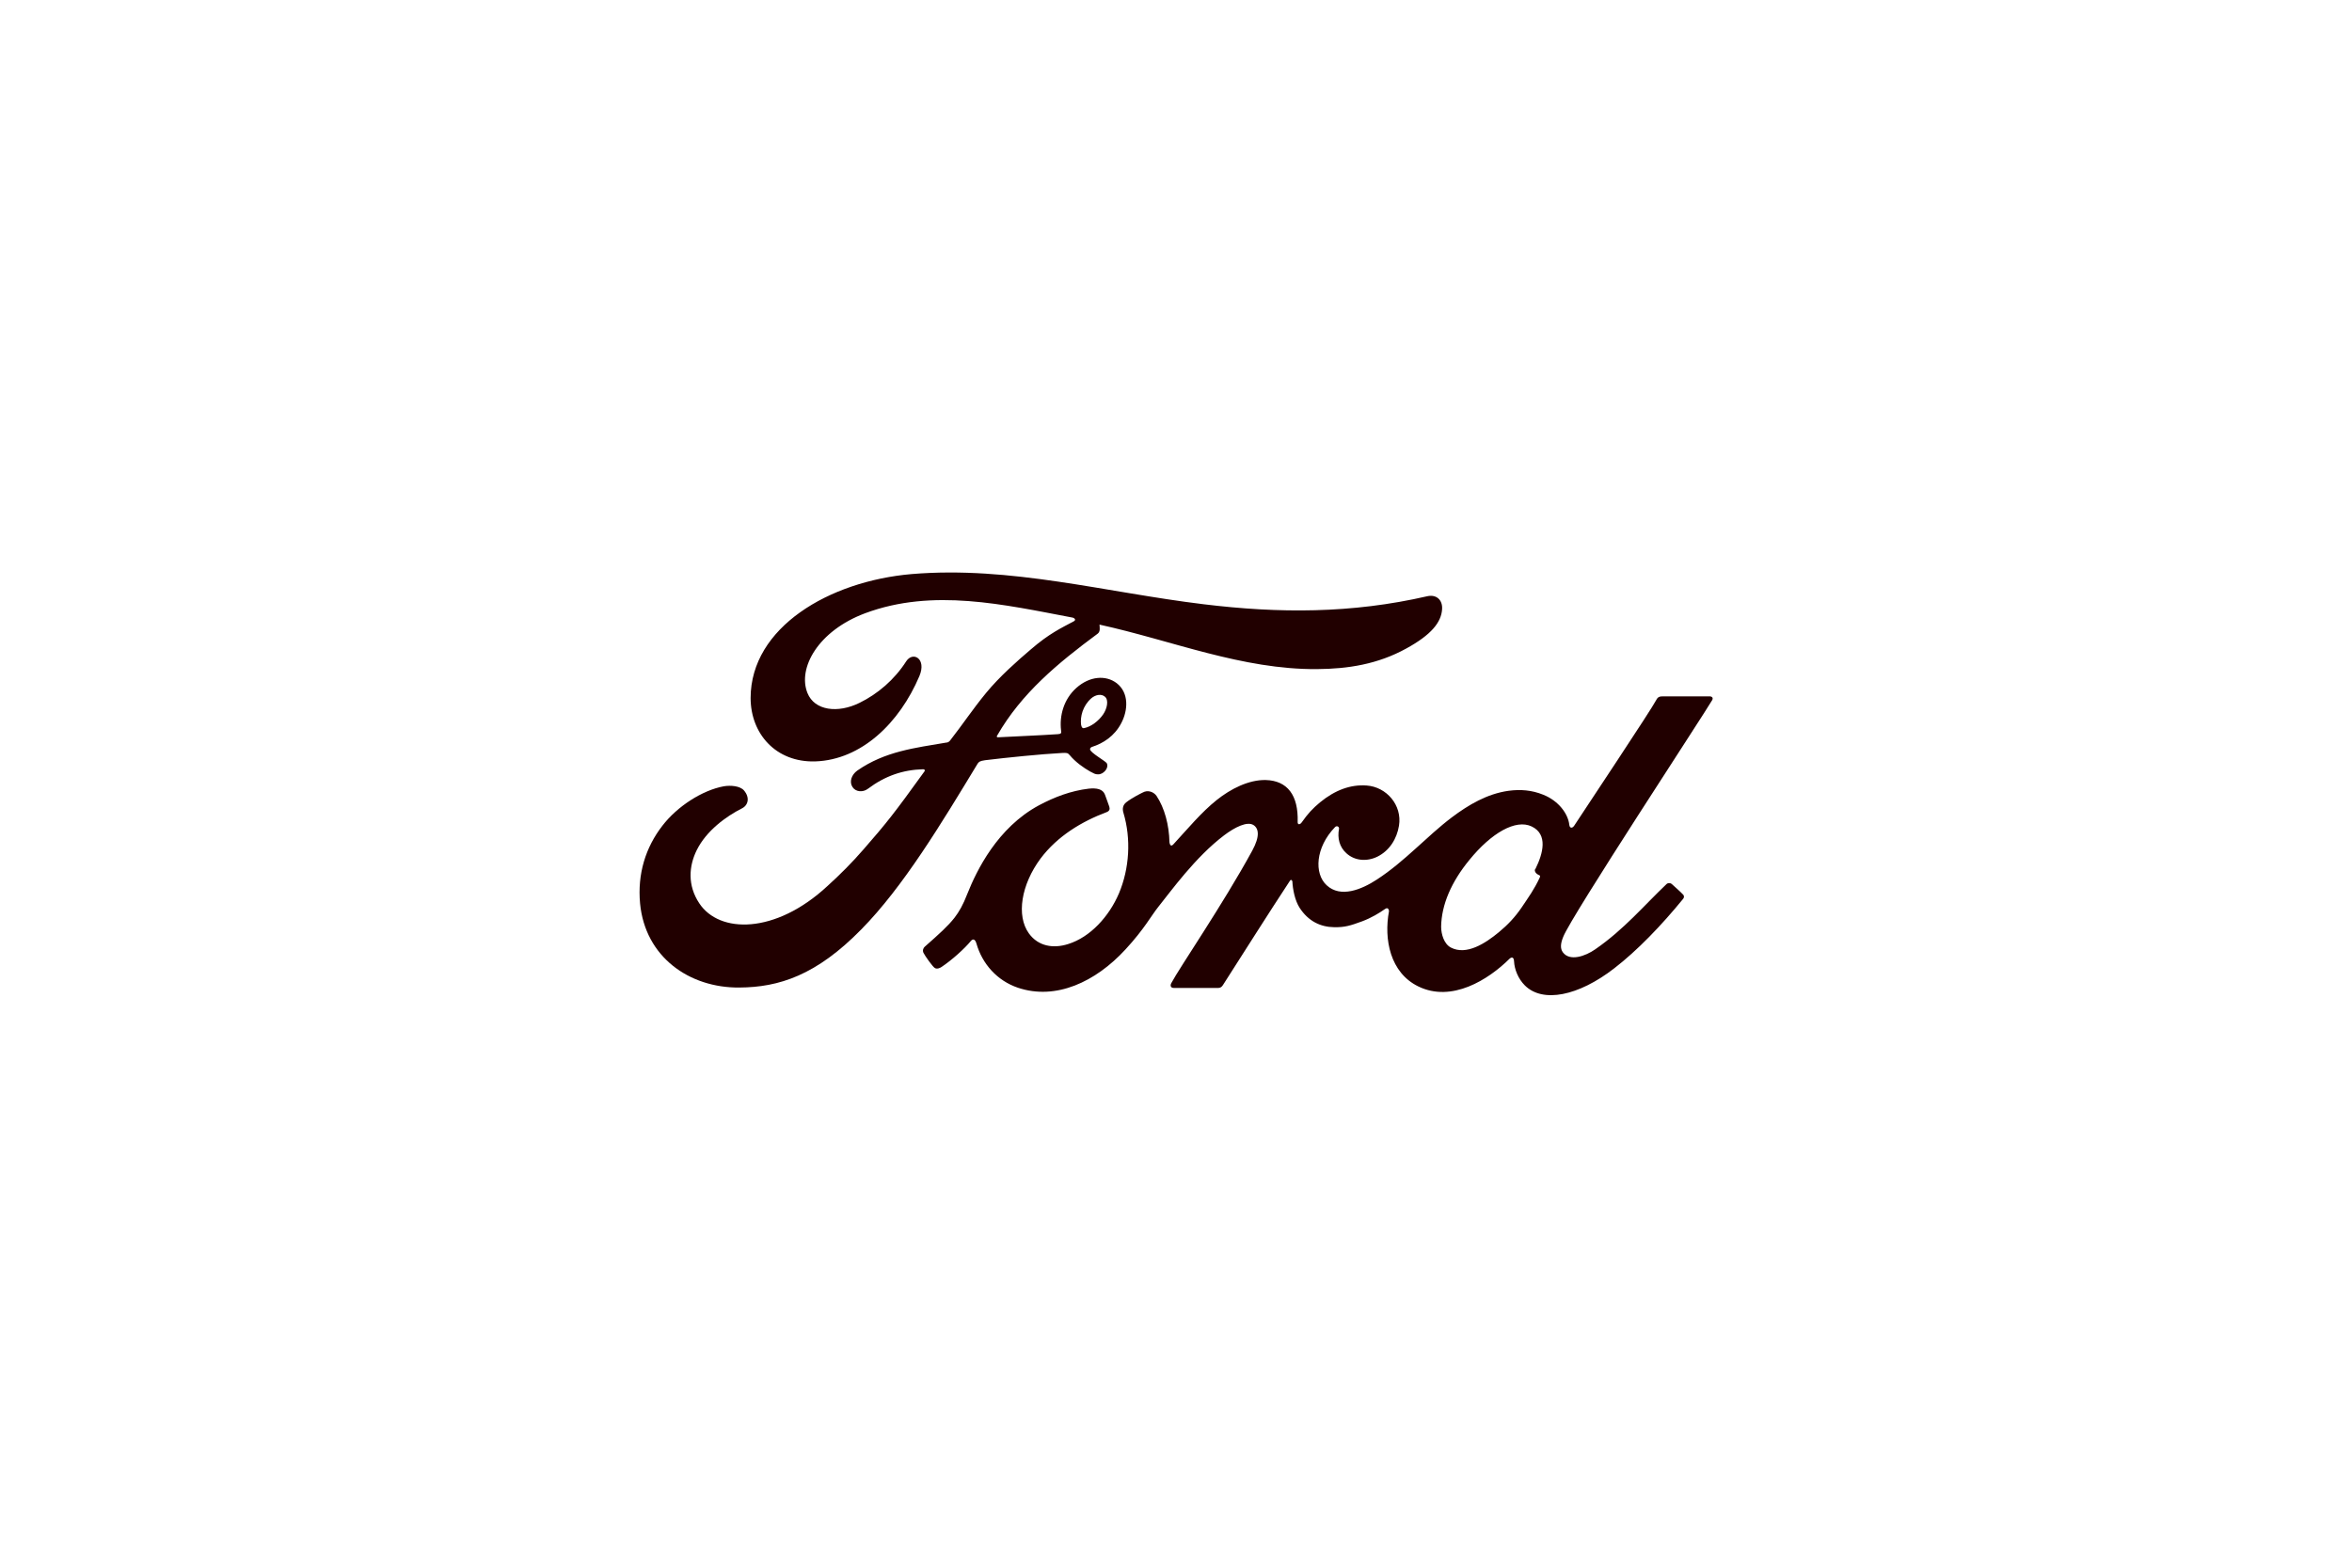
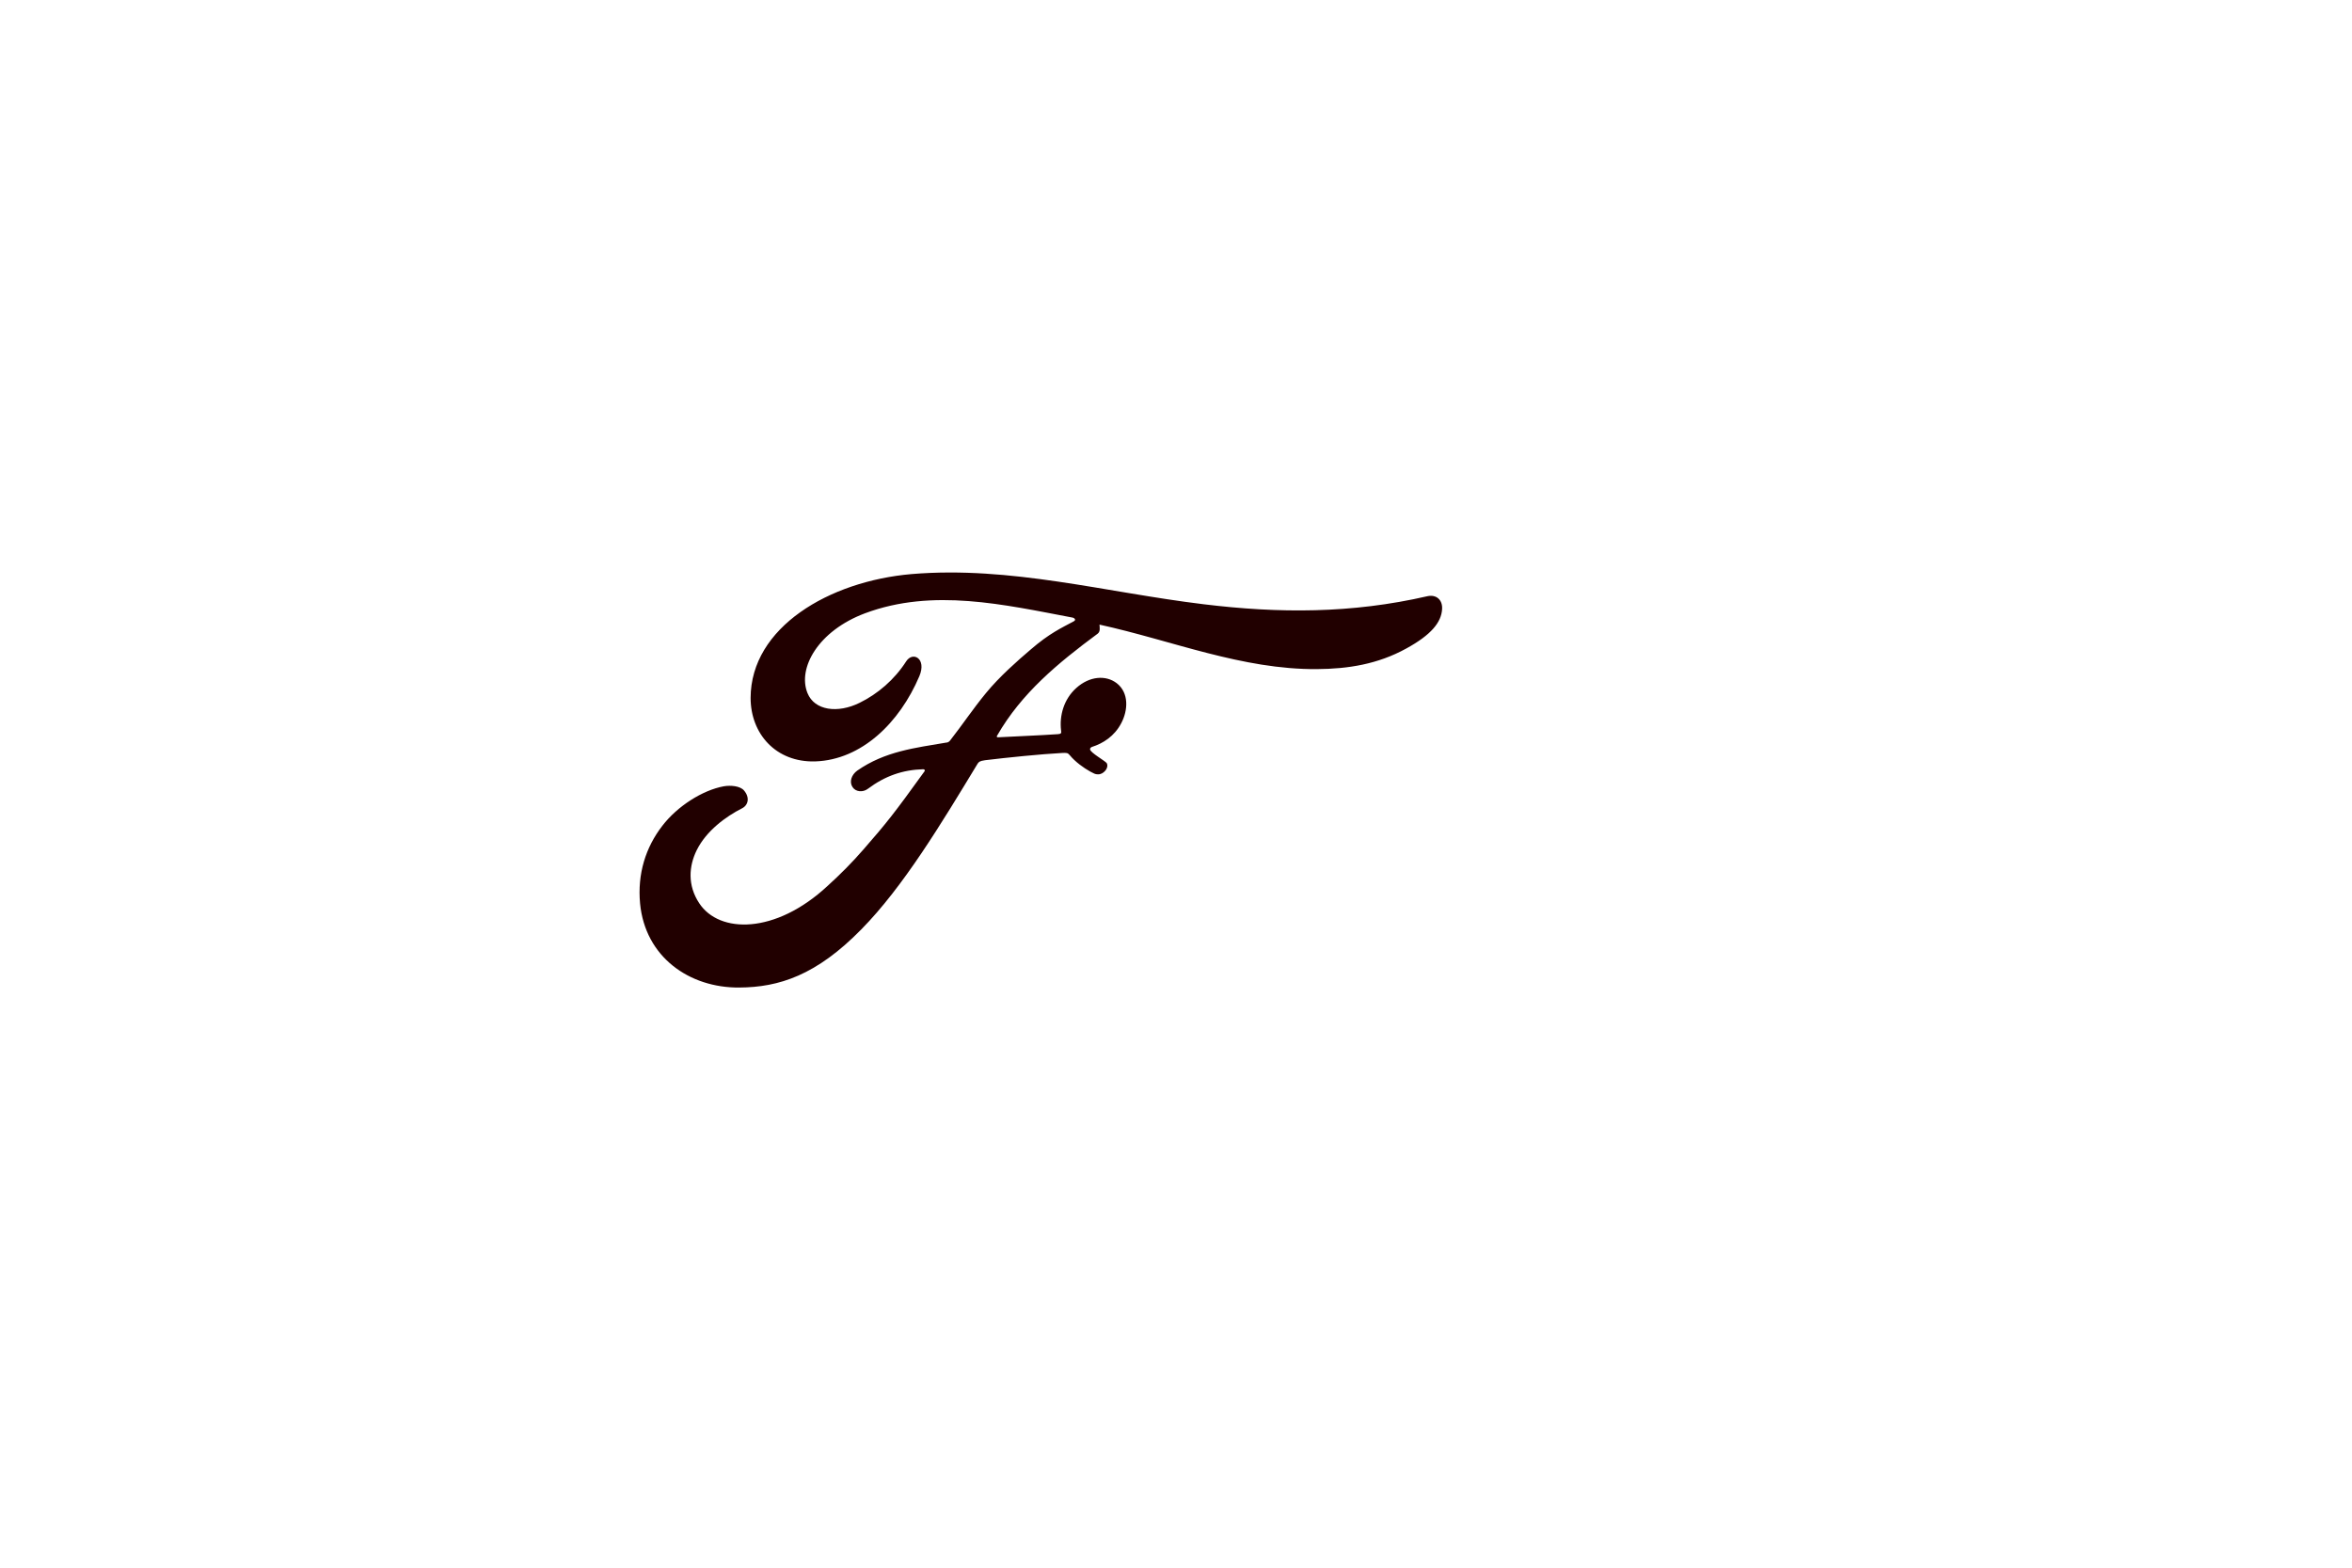
<svg xmlns="http://www.w3.org/2000/svg" id="Ebene_1" viewBox="0 0 1200 800">
  <defs>
    <style>.cls-1{fill:#210000;stroke-width:0px;}</style>
  </defs>
  <g id="Ford_Script">
-     <path class="cls-1" d="M873.57,357.25c.6-1.1,0-1.9-1.4-1.9h-23.6c-1.7,0-2.7.2-3.5,1.8-2.7,5.2-35.7,54.7-41.9,64.2-1,1.5-2.3,1.3-2.5-.4-.6-5.7-5.5-12.3-13.3-15.4-5.9-2.4-11.7-2.8-17.7-2-10.9,1.5-20.5,7.2-29,13.6-12.8,9.7-23.9,22.4-38.2,31.7-7.8,5.1-18.5,9.5-25.6,2.9-6.5-6-5.7-19.3,4.2-29.6,1-1.1,2.3-.2,2.1.8-.9,4.7.2,9.3,3.8,12.5,4.3,3.9,10.5,4.3,15.8,1.7,6.2-3.1,9.9-9.1,11-15.8,1.7-10.5-6.4-19.8-16.5-20.5-8.2-.6-16.1,2.3-23.8,8.6-3.8,3.2-6,5.5-9.4,10.3-.8,1.1-2.1,1.3-2-.4.4-13.5-5.2-21-16.3-21.3-8.6-.2-17.9,4.5-25,10.2-7.9,6.3-14.8,14.7-22.1,22.6-.9,1-1.7.9-2-1-.2-8.9-2.5-17.5-6.6-23.7-1.5-2.1-4.5-3.2-7.1-1.7-1.2.6-5.3,2.6-8.4,5-1.5,1.2-2.1,3-1.4,5.3,4,13.3,3.1,28.4-2.3,41.2-5,11.7-14.6,22.3-25.9,25.8-7.5,2.4-15.2,1.2-20-5.4-6.6-9.1-3.9-25,5.9-38.2,8.7-11.6,21.2-19,33.7-23.7,1.5-.6,1.8-1.5,1.4-2.8-.7-2.1-1.8-4.9-2.2-6.1-1.1-3-4.4-3.5-8.3-3.1-9.1,1.1-17.3,4.2-25.4,8.5-21.2,11.4-31.8,33.3-36.5,45.1-2.2,5.7-4.2,9.2-6.6,12.3-3.3,4.2-7.5,8-15.2,14.8-.7.6-1.2,1.9-.6,3.1.8,1.6,4.8,7.3,5.9,7.8,1.2.6,2.7-.2,3.3-.6,5.4-3.6,11.8-9.4,15-13.3,1.1-1.3,2.2-.8,2.8,1.3,3,10.5,10.6,19,21.2,22.6,19.4,6.5,39.6-3,54.8-19.5,9.7-10.5,13.2-17.3,16.9-21.9,6.3-7.8,18.7-25.2,33.5-36.4,5.4-4.1,11.8-7.3,15-5.2,2.6,1.7,3.4,5.6-.7,13.1-15,27.5-37.2,59.8-41.3,67.6-.7,1.4-.1,2.4,1.3,2.4h22.8c1.2-.1,1.7-.6,2.3-1.5,11.6-18.1,22.4-35.3,34.1-53.1.6-1.1,1.2-.2,1.3.2.2,4.1,1.3,9.8,3.7,13.5,4.4,6.8,10.6,9.8,17.6,9.9,5.5.1,8.3-.8,14.3-3,4.8-1.8,8.7-4.2,11.7-6.3,1.7-1.2,2,.8,2,1.1-2.7,14.4.6,31.4,14.9,38.4,17.1,8.4,35.8-3.4,46.6-14.1,1.1-1,2.2-.9,2.3,1.3.2,4.1,2.1,8.9,5.5,12.3,9.1,9.1,27.3,5.5,45.6-8.7,11.8-9.1,24.1-21.9,35.2-35.5.4-.5.7-1.4-.1-2.2-1.7-1.8-4.1-3.8-5.8-5.4-.8-.6-1.9-.5-2.5,0-11.4,10.8-21.7,23.2-36.5,33.4-5,3.5-13,6.3-16.5,1.5-1.4-1.9-1.2-4.5.2-7.9,4-10.4,72.5-114.6,76-120.8ZM783.17,444.65c.2.8,1.2,1.6,2.2,2,.3.1.6.4.2,1.2-2.9,6.2-5.6,9.8-9.2,15.2-3.4,5-7.1,8.9-11.7,12.7-6.9,5.7-16.5,11.9-24.4,7.8-3.5-1.8-5-6.8-5-10.7.2-11.2,5.2-22.8,14.4-34,11.2-13.8,23.7-21,31.8-17.1,8.4,4,5.8,13.8,2,21.5-.4.4-.5.9-.3,1.4Z" />
-     <path class="cls-1" d="M377.17,503.95c-25.5.2-48-15.6-50.6-42.9-1.4-15.1,2.8-28.6,11.4-39.7,7.6-9.9,20.4-18.1,31.3-20.1,3.5-.6,8.3-.2,10.3,2.1,3.1,3.6,2.2,7.5-.9,9.1-8.3,4.2-18.3,11.5-23.2,21.4-4,8.1-4.8,17.9,1.3,27.1,10.2,15.5,38.8,15.9,65.4-8.8,6.6-6,12.4-11.8,18.4-18.7,11.7-13.4,15.6-18.3,31.1-39.8.2-.2.2-.6.1-.7-.1-.3-.4-.4-.8-.4-10.4.3-19.4,3.4-28.2,10-2.5,1.9-6.2,1.6-7.8-.9-1.8-2.7-.5-6.3,2.4-8.4,14.2-9.9,29.6-11.6,45.4-14.3,0,0,1.1.1,2-1.1,6.5-8.3,11.4-15.8,18.3-24.2,7-8.5,16-16.4,22.8-22.2,9.6-8.3,15.7-11,22-14.4,1.6-.9-.2-1.9-.7-1.9-34.9-6.6-71.2-15.1-105.8-2.2-24,9-34.5,28-29.4,40.7,3.6,9,15.5,10.5,26.6,5,9.2-4.5,17.8-11.8,23.8-21.2,3.4-5.2,10.5-1.4,6.7,7.6-10.1,23.8-29.5,42.7-53.1,43.5-20.1.6-33-14.1-33-32.4.1-36,40.1-59.6,82.2-63.2,50.6-4.2,98.6,9.3,148.9,15.4,38.5,4.7,75.5,4.8,114.2-4.1,4.6-1,7.8,1.9,7.5,6.6-.4,6.7-5.5,13.1-18.3,20.1-14.5,8-29.7,10.4-45.5,10.5-38.3.3-74-14.6-111-22.7.1,1.6.5,3.5-.9,4.6-20.4,15.1-38.9,30.4-51.3,52-.4.5-.2,1,.5.9,10.8-.6,20.4-.9,30.5-1.6,1.7-.1,1.8-.6,1.6-1.9-.9-7.4,1.3-15.9,7.8-21.7,6.7-6,15-6.7,20.6-2.4,6.3,4.9,5.8,13.8,2.3,20.4-3.5,6.7-9.3,10.3-14.9,12.1,0,0-1.1.3-1,1.3.2,1.7,7.8,5.9,8.5,7,.6,1.1.3,2.7-.9,4-.8.9-2.1,1.8-3.7,1.7-1.3,0-2.1-.5-3.8-1.4-3.4-1.9-7.6-4.9-10.5-8.4-1-1.2-1.5-1.2-3.9-1.1-10.9.6-27.8,2.3-39.3,3.7-2.8.4-3.2.9-3.8,1.8-18.3,30.2-37.9,62.8-59.3,84.5-22.9,23.4-42,29.6-62.3,29.7ZM551.57,369.85c.3,1.6.9,1.9,1.6,1.7,3.5-.7,7.3-3.6,9.6-6.9,2.1-3,3-7.4,1-9.1-1.8-1.6-4.8-1.1-7,.8-4.4,3.9-5.7,9.4-5.2,13.5Z" />
+     <path class="cls-1" d="M377.17,503.95c-25.5.2-48-15.6-50.6-42.9-1.4-15.1,2.8-28.6,11.4-39.7,7.6-9.9,20.4-18.1,31.3-20.1,3.5-.6,8.3-.2,10.3,2.1,3.1,3.6,2.2,7.5-.9,9.1-8.3,4.2-18.3,11.5-23.2,21.4-4,8.1-4.8,17.9,1.3,27.1,10.2,15.5,38.8,15.9,65.4-8.8,6.6-6,12.4-11.8,18.4-18.7,11.7-13.4,15.6-18.3,31.1-39.8.2-.2.2-.6.1-.7-.1-.3-.4-.4-.8-.4-10.4.3-19.4,3.4-28.2,10-2.5,1.9-6.2,1.6-7.8-.9-1.8-2.7-.5-6.3,2.4-8.4,14.2-9.9,29.6-11.6,45.4-14.3,0,0,1.1.1,2-1.1,6.5-8.3,11.4-15.8,18.3-24.2,7-8.5,16-16.4,22.8-22.2,9.6-8.3,15.7-11,22-14.4,1.6-.9-.2-1.9-.7-1.9-34.9-6.6-71.2-15.1-105.8-2.2-24,9-34.5,28-29.4,40.7,3.6,9,15.5,10.5,26.6,5,9.2-4.5,17.8-11.8,23.8-21.2,3.4-5.2,10.5-1.4,6.7,7.6-10.1,23.8-29.5,42.7-53.1,43.5-20.1.6-33-14.1-33-32.4.1-36,40.1-59.6,82.2-63.2,50.6-4.2,98.6,9.3,148.9,15.4,38.5,4.7,75.5,4.8,114.2-4.1,4.6-1,7.8,1.9,7.5,6.6-.4,6.7-5.5,13.1-18.3,20.1-14.5,8-29.7,10.4-45.5,10.5-38.3.3-74-14.6-111-22.7.1,1.6.5,3.5-.9,4.6-20.4,15.1-38.9,30.4-51.3,52-.4.5-.2,1,.5.9,10.8-.6,20.4-.9,30.5-1.6,1.7-.1,1.8-.6,1.6-1.9-.9-7.4,1.3-15.9,7.8-21.7,6.7-6,15-6.7,20.6-2.4,6.3,4.9,5.8,13.8,2.3,20.4-3.5,6.7-9.3,10.3-14.9,12.1,0,0-1.1.3-1,1.3.2,1.7,7.8,5.9,8.5,7,.6,1.1.3,2.7-.9,4-.8.9-2.1,1.8-3.7,1.7-1.3,0-2.1-.5-3.8-1.4-3.4-1.9-7.6-4.9-10.5-8.4-1-1.2-1.5-1.2-3.9-1.1-10.9.6-27.8,2.3-39.3,3.7-2.8.4-3.2.9-3.8,1.8-18.3,30.2-37.9,62.8-59.3,84.5-22.9,23.4-42,29.6-62.3,29.7ZM551.57,369.85Z" />
  </g>
</svg>